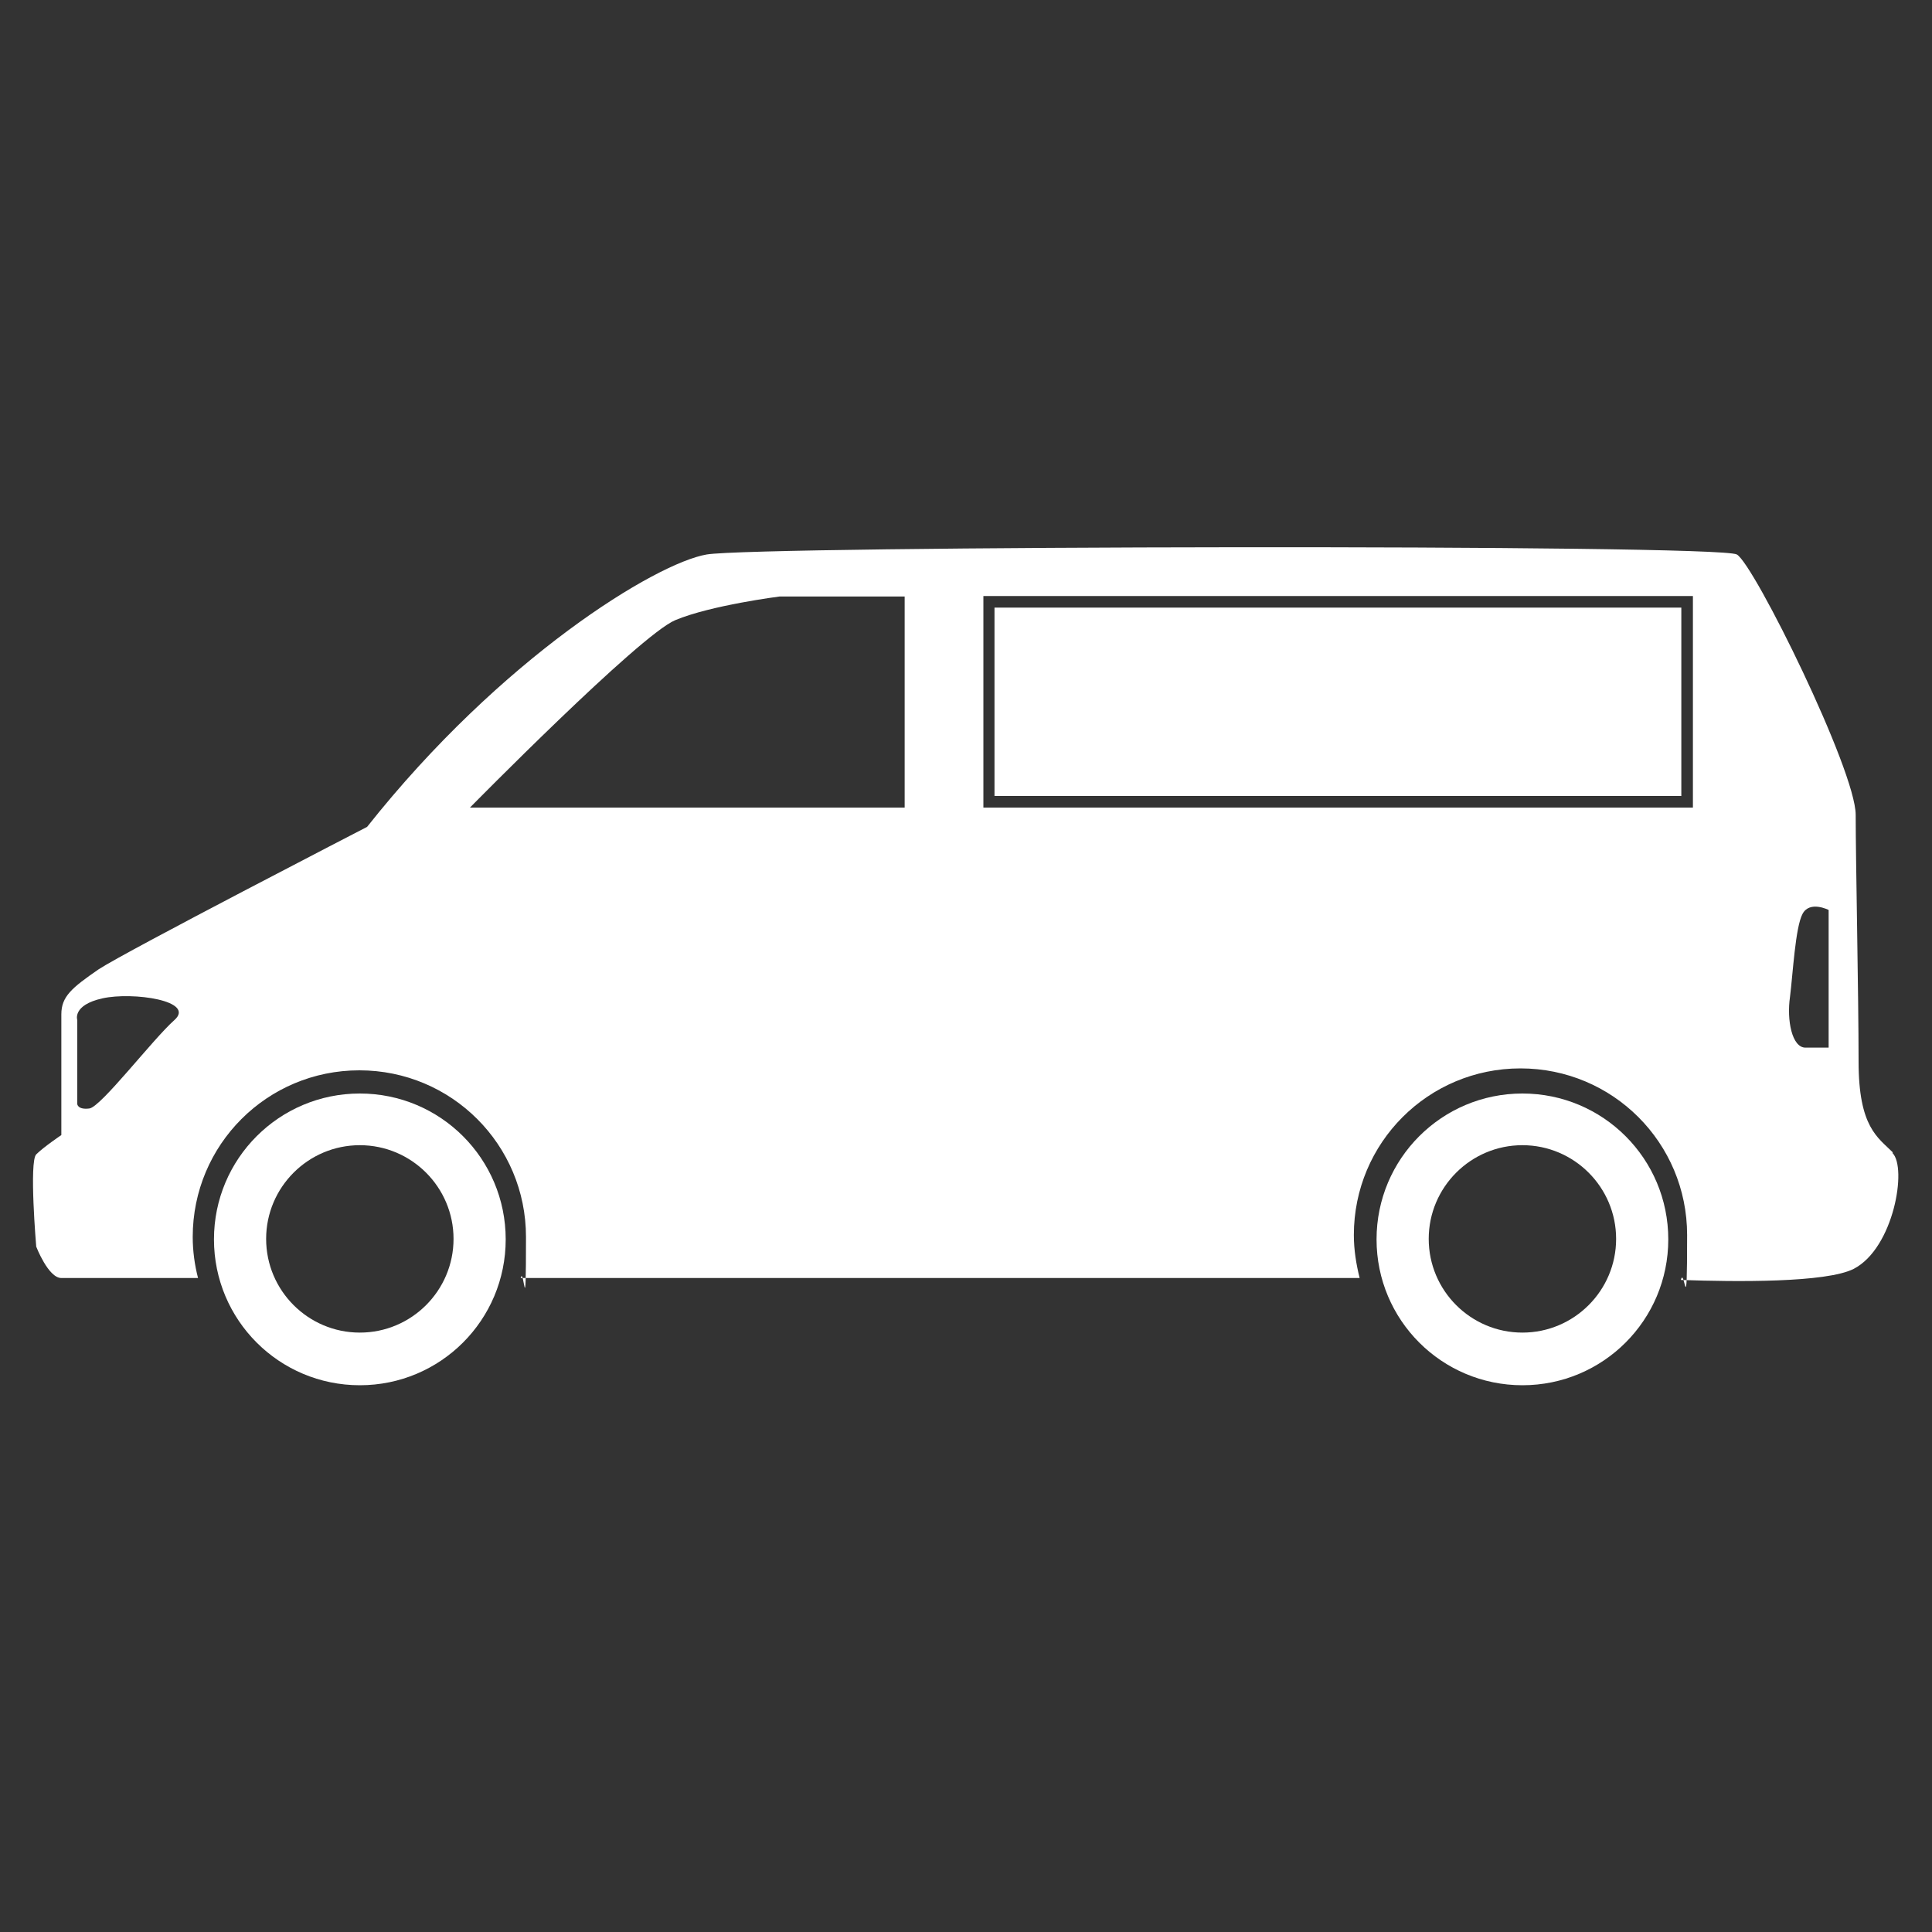
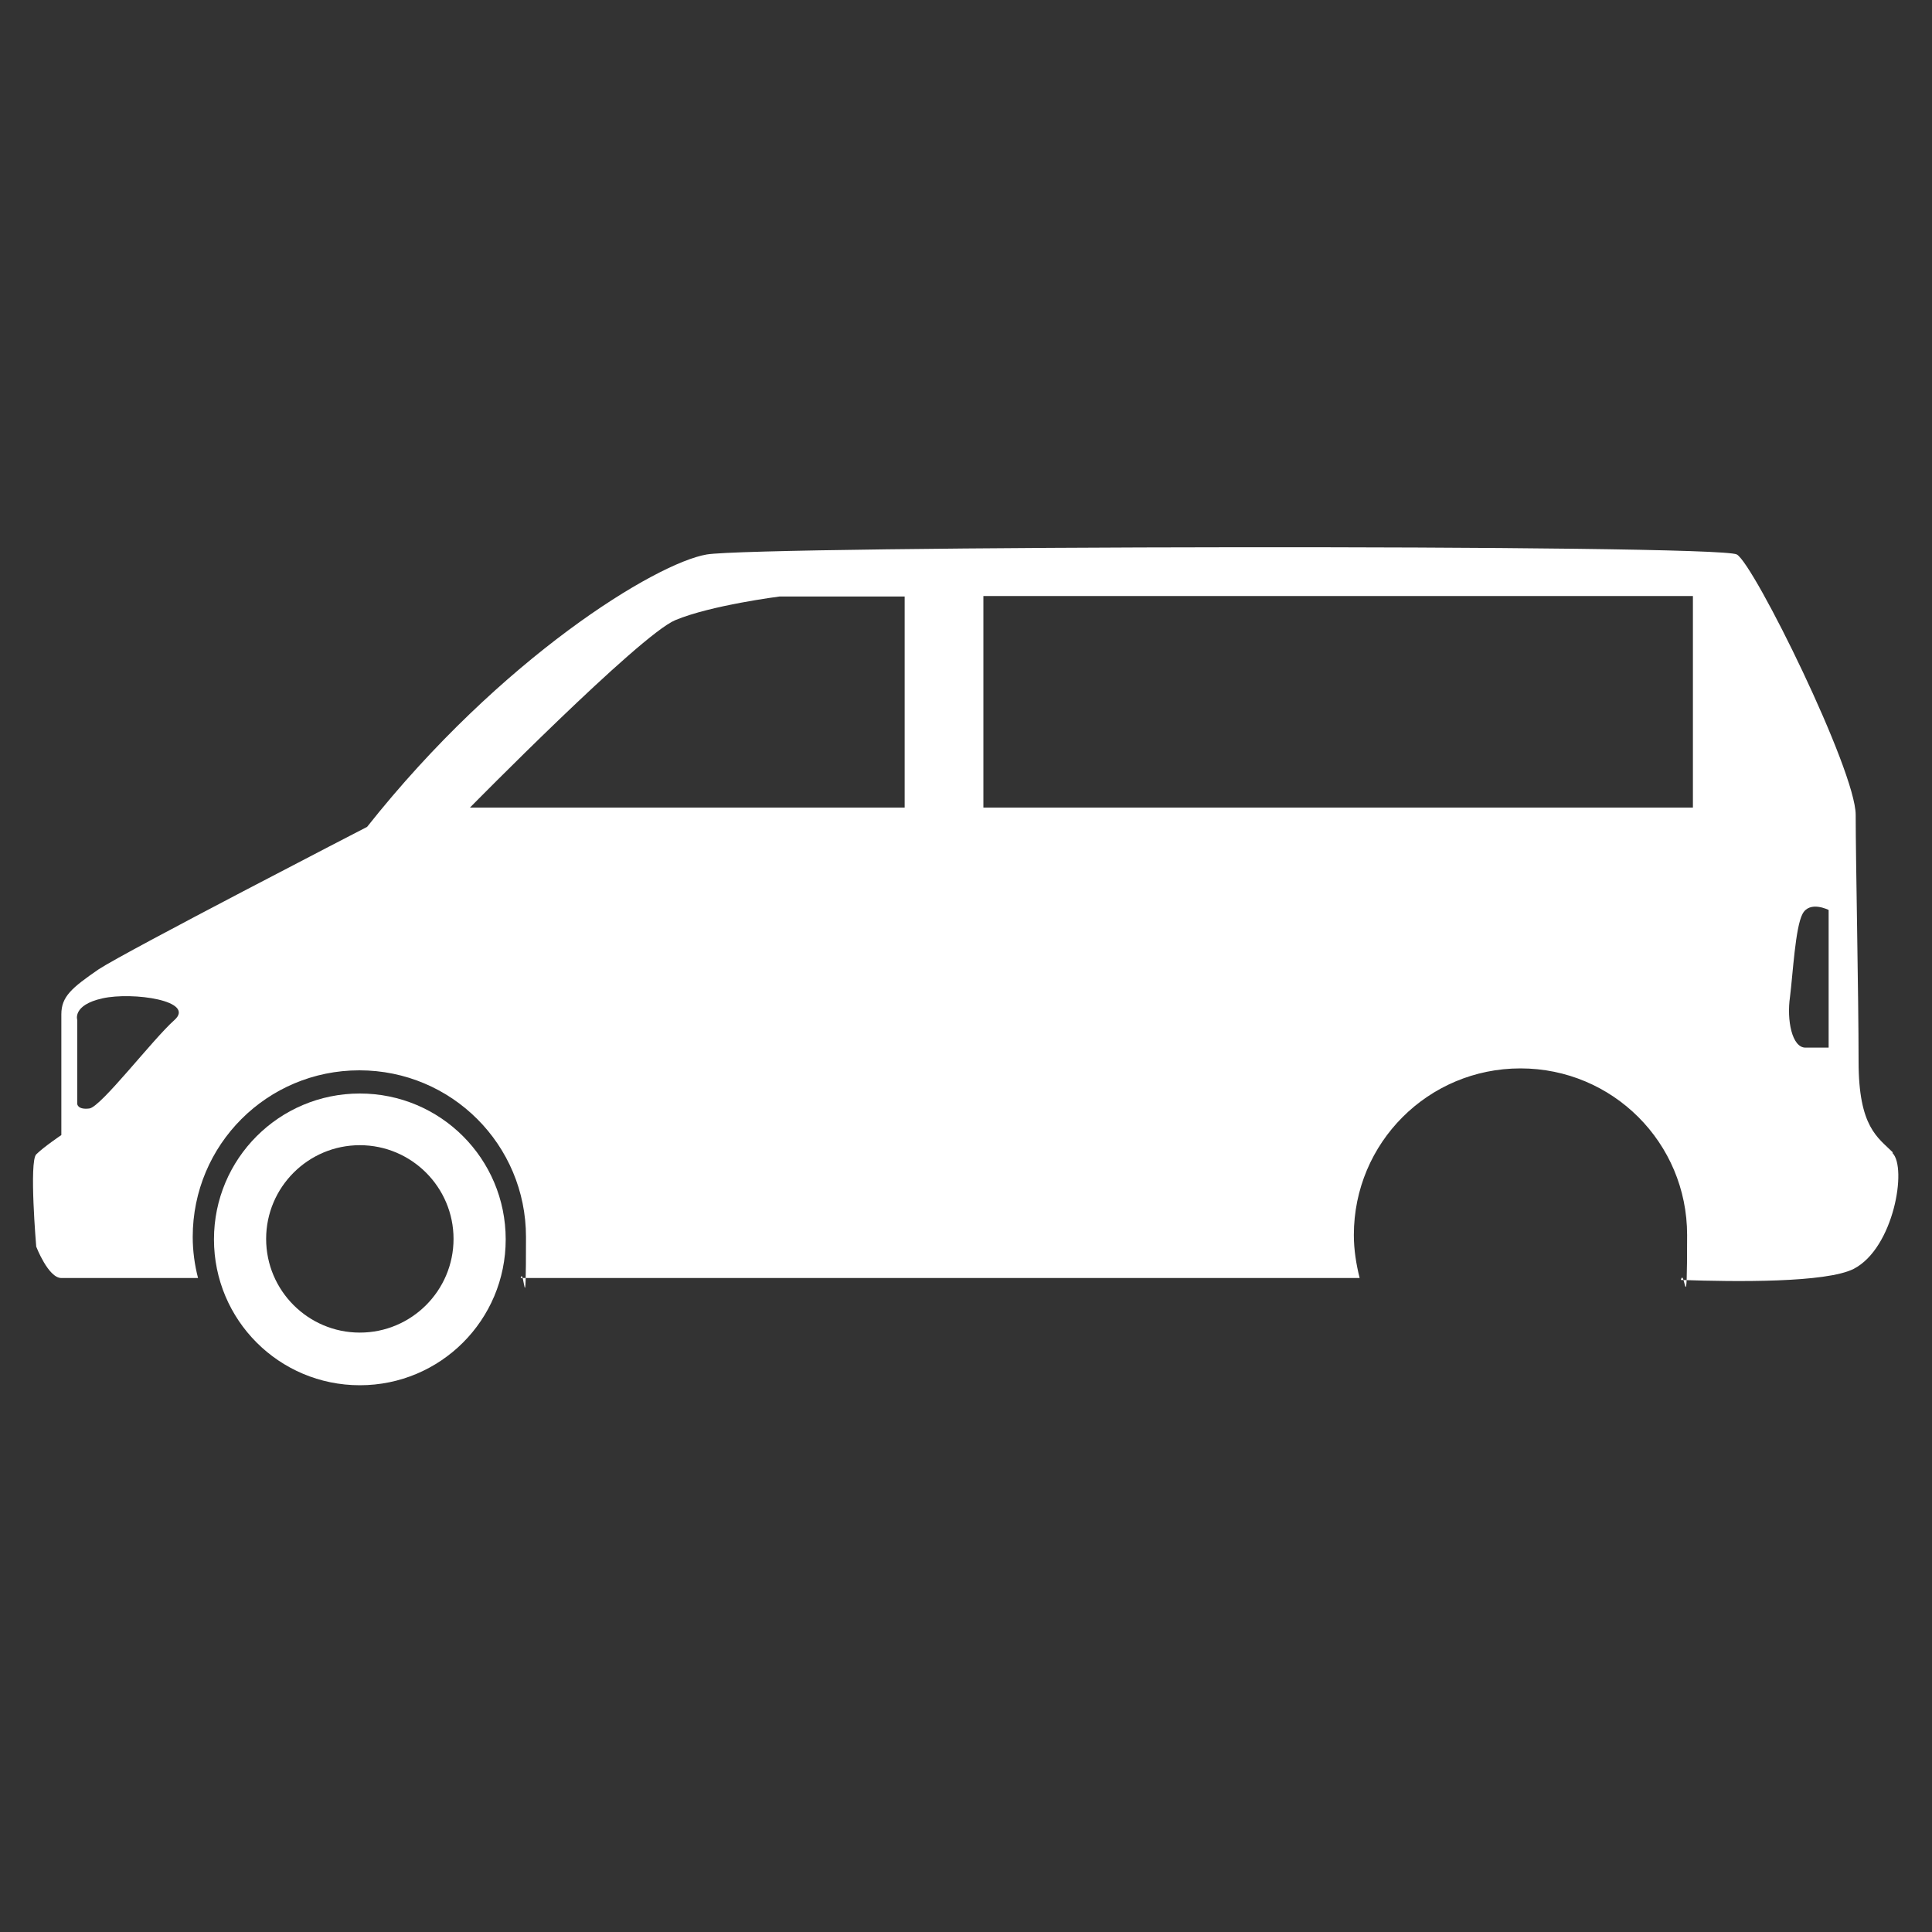
<svg xmlns="http://www.w3.org/2000/svg" id="Ebene_1" version="1.1" viewBox="0 0 400 400">
  <rect x="0" y="0" width="400" height="400" fill="#333333" stroke="none" />
  <defs>
    <style>
      .st0 {
        fill: #fff;
      }
    </style>
  </defs>
  <g>
    <path class="st0" d="M391.9,238.6c-3.1-3.1-7.1-5.2-7.1-18.8s-.6-41.9-.6-51.1-21-51.8-24.6-53.9c-3.7-2.2-202.8-1.8-213.3,0-10.5,1.8-42.5,21.3-70.3,56.4,0,0-50,25.8-55.6,29.5-5.5,3.8-7.7,5.6-7.7,9.3v25s-3.7,2.5-5.2,4c-1.5,1.5,0,19.1,0,19.1,0,0,2.5,6.5,5.2,6.5h28.3c-.7-2.7-1.1-5.6-1.1-8.5,0-19.1,15.4-34.5,34.5-34.5s34.5,15.4,34.5,34.5-.4,5.8-1.1,8.5h173.7c-.7-2.8-1.2-5.8-1.2-8.9,0-19.1,15.4-34.5,34.5-34.5s34.5,15.4,34.5,34.5-.5,6.3-1.3,9.3c11.4.4,30.1.6,35.8-2.3,8.3-4.3,11.1-21,8-24ZM36.1,211.2c-4.5,4-15.2,18-17.6,18.3s-2.5-.9-2.5-.9v-17.4s-1.1-3.1,5.2-4.5,19.4.5,14.9,4.5ZM187.3,167.2h-90s35.1-35.7,42.5-38.8c7.4-3.1,21.6-4.9,21.6-4.9h25.9v43.8ZM350.5,167.2h-146.9v-43.8h146.9v43.8ZM378.6,216.9h-4.8c-2.8,0-3.9-5.7-3.2-10.5.6-4.8,1.1-14.4,2.6-17.2,1.5-2.8,5.4-.8,5.4-.8v28.5Z" />
-     <rect class="st0" x="205.9" y="125.8" width="142.2" height="39" />
  </g>
  <path class="st0" d="M74.5,226.4c-16.7,0-30.2,13.5-30.2,30.2s13.5,30.2,30.2,30.2,30.2-13.5,30.2-30.2-13.5-30.2-30.2-30.2ZM74.5,275.9c-10.7,0-19.4-8.7-19.4-19.4s8.7-19.4,19.4-19.4,19.4,8.7,19.4,19.4-8.7,19.4-19.4,19.4Z" />
-   <path class="st0" d="M315.2,226.4c-16.7,0-30.2,13.5-30.2,30.2s13.5,30.2,30.2,30.2,30.2-13.5,30.2-30.2-13.5-30.2-30.2-30.2ZM315.2,275.9c-10.7,0-19.4-8.7-19.4-19.4s8.7-19.4,19.4-19.4,19.4,8.7,19.4,19.4-8.7,19.4-19.4,19.4Z" />
</svg>